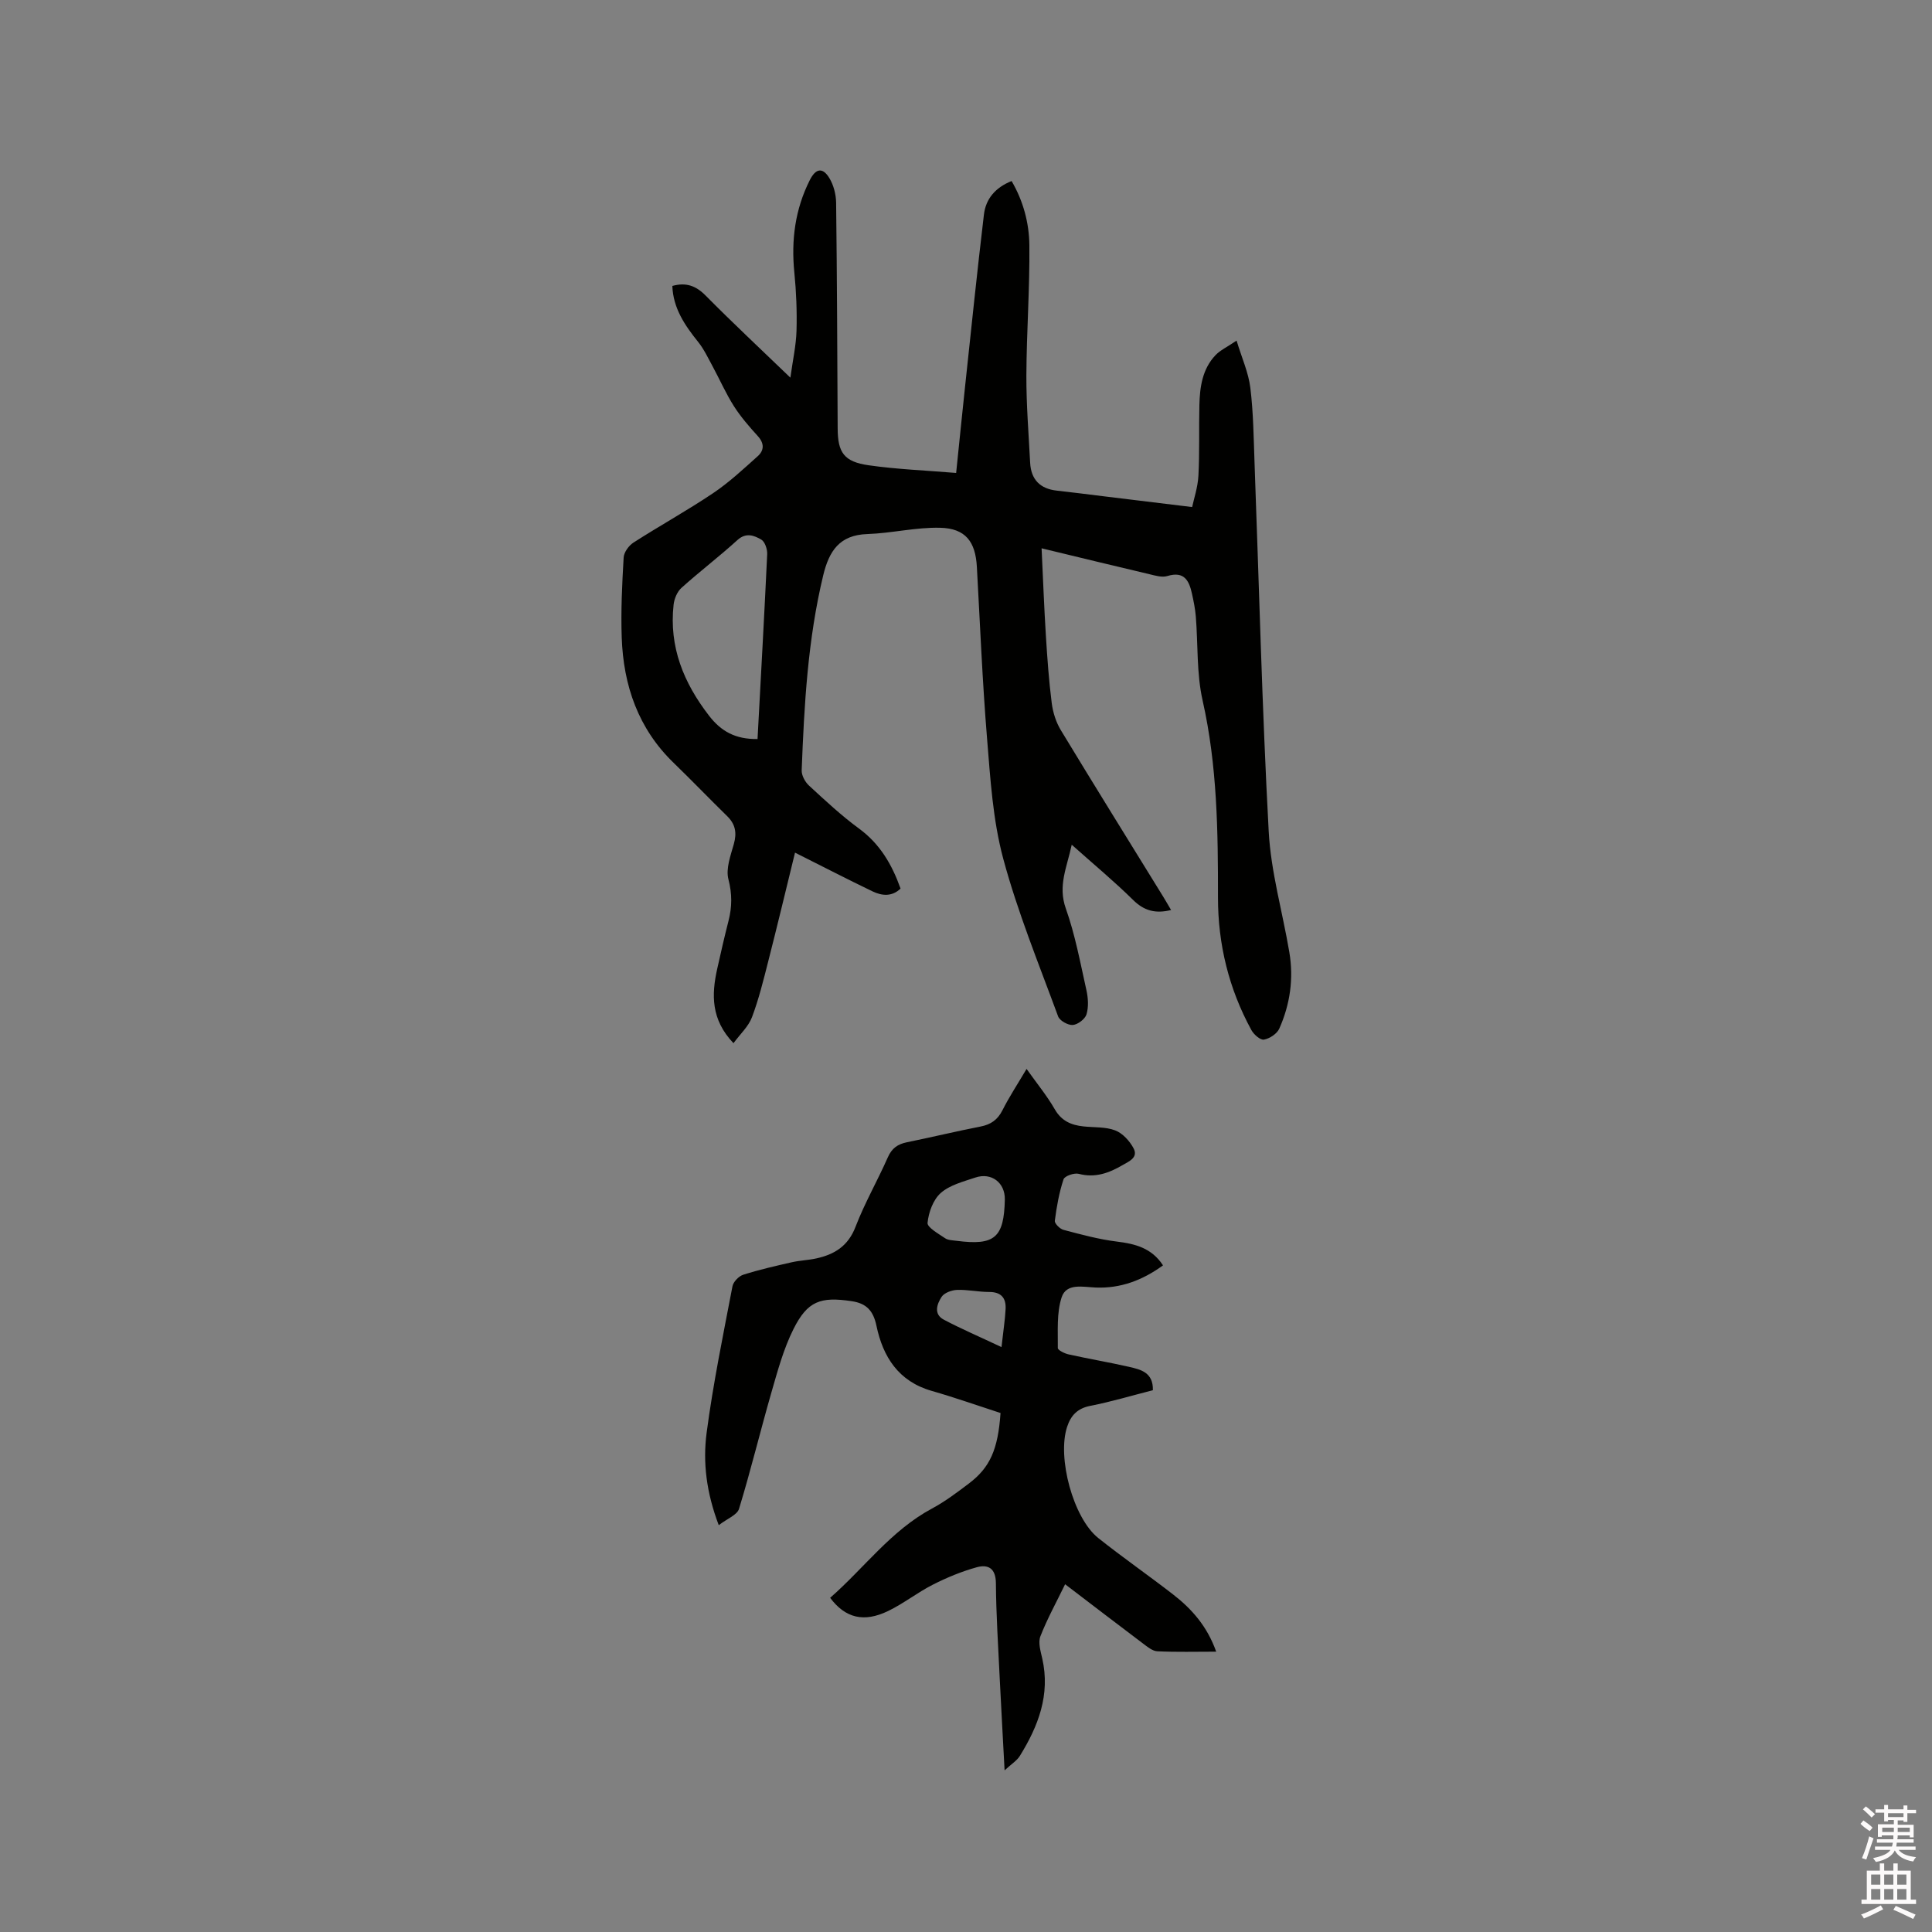
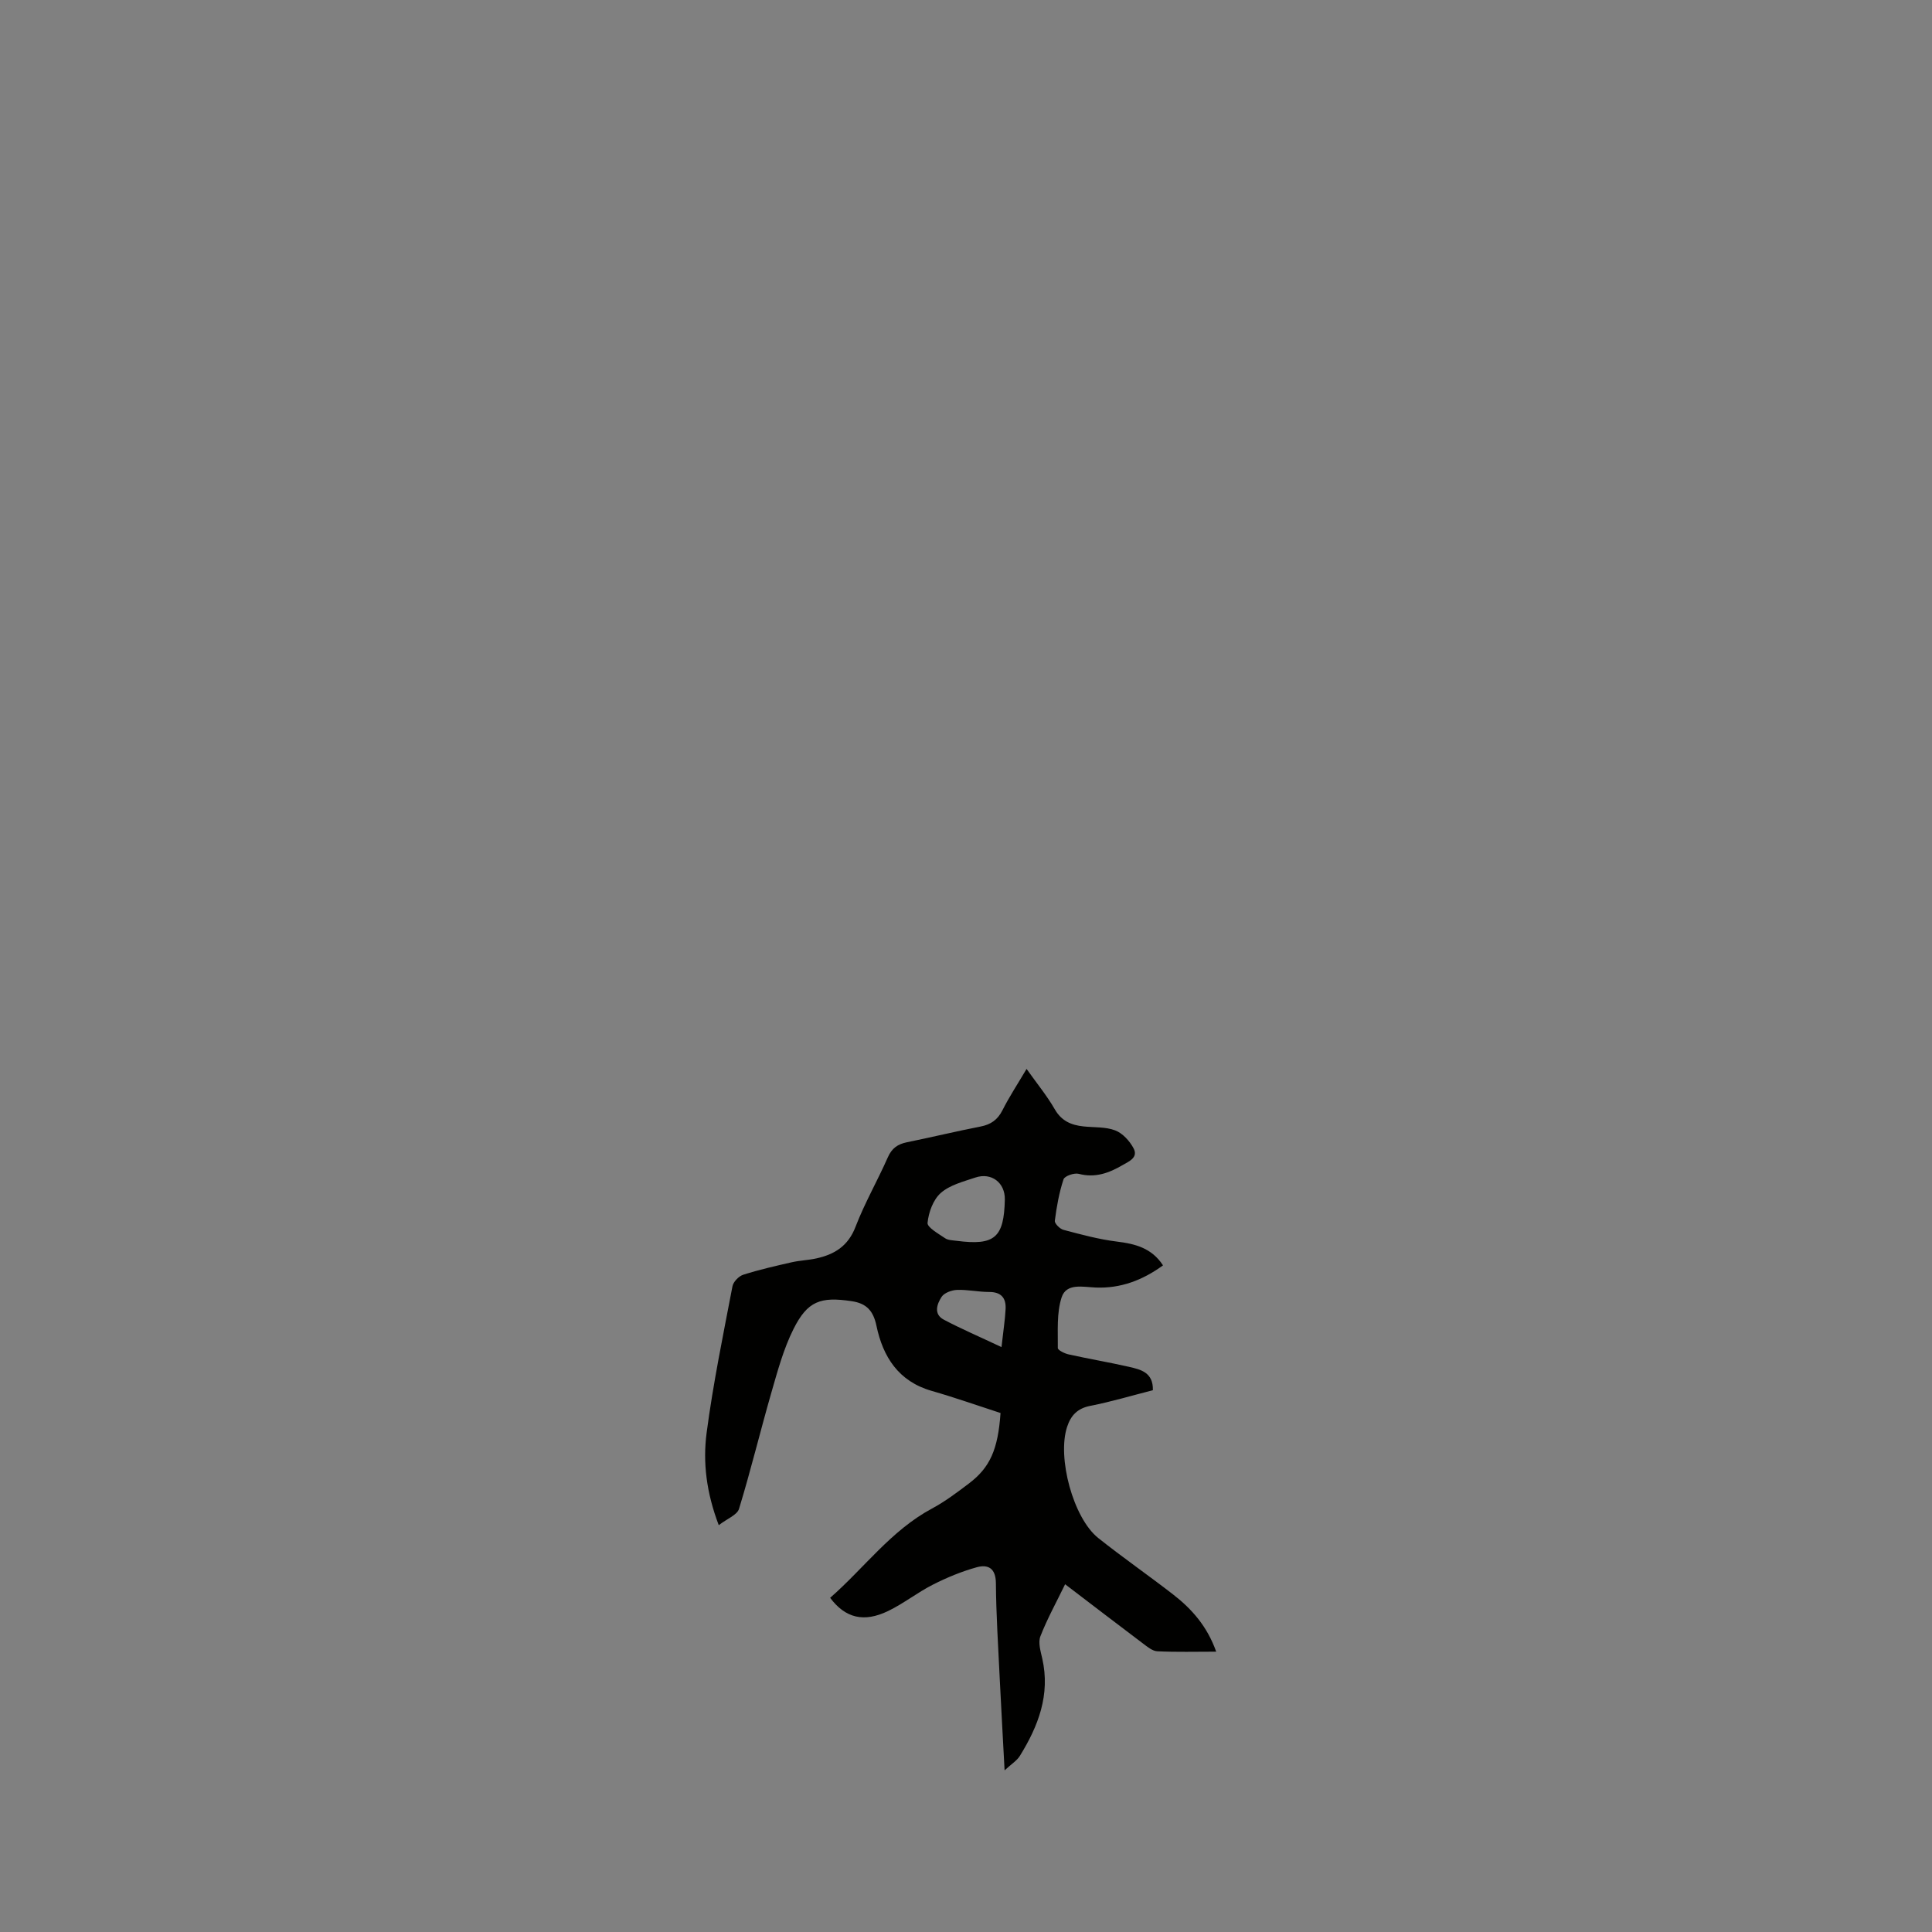
<svg xmlns="http://www.w3.org/2000/svg" enable-background="new 0 0 400 400" viewBox="0 0 400 400">
  <rect x="0" y="0" width="400" height="400" fill="#808080" stroke="none" />
-   <path d="m385.2 377.6.6-.7c.6.4 1.3.9 1.9 1.5l-.6.7c-.8-.5-1.4-1-1.9-1.5zm.3 7.1c.6-1.4 1.1-2.9 1.5-4.5.3.1.6.3.9.4-.5 1.4-1 2.9-1.5 4.4zm.2-10.1.6-.6c.7.5 1.3 1.1 1.9 1.6l-.7.7c-.6-.6-1.2-1.2-1.8-1.7zm8.4-.8h.8v.9h1.8v.7h-1.8v1.8h-.8v-.3h-1.2v.9h3.3v2.6h-.8v-.4h-2.5c0 .3 0 .6-.1.8h3.4v.7h-3.5c0 .3-.1.6-.1.8h4v.7h-3.5c.7.9 1.9 1.3 3.6 1.5-.2.2-.4.5-.6.9-1.9-.3-3.2-1.1-3.8-2.3-.5 1.1-1.8 2-3.9 2.4-.2-.3-.4-.5-.6-.8 1.9-.4 3.1-.9 3.6-1.7h-3.2v-.7h3.5c.1-.2.1-.5.2-.8h-3.3v-.7h3.4c0-.2 0-.5 0-.8h-2.4v.3h-.8v-2.6h3.3v-.9h-1.2v.3h-.8v-1.8h-1.8v-.7h1.8v-.9h.8v.9h3.2zm-4.4 5.5h2.4c0-.3 0-.6 0-.9h-2.4zm1.2-3.1h3.2v-.8h-3.2zm4.4 2.2h-2.4v.9h2.5v-.9z" fill="#fcfafa" />
-   <path d="m389.2 385.8h.9v1.5h1.9v-1.5h.9v1.5h2.7v6h1.1v.9h-11.3v-.9h1.1v-6h2.7zm.2 8.7.5.8c-1.2.6-2.5 1.3-4 1.9-.2-.3-.3-.6-.6-.8 1.6-.6 3-1.3 4.1-1.9zm-2-4.3h1.9v-2.1h-1.9zm0 3.1h1.9v-2.2h-1.9zm2.7-3.1h1.9v-2.1h-1.9zm0 3.1h1.9v-2.2h-1.9zm2.4 1.3c1.4.6 2.7 1.2 4.1 1.8l-.5.9c-1.5-.7-2.8-1.4-4.1-1.9zm2.2-6.5h-1.9v2.1h1.9zm-1.9 5.2h1.9v-2.2h-1.9z" fill="#fcfafa" />
  <g fill="#010100">
-     <path d="m139.2 59.2c2.84-.79 4.89-.04 6.9 2 5.51 5.57 11.24 10.92 17.54 16.99.5-3.64 1.18-6.67 1.27-9.71.11-4.01-.05-8.06-.45-12.06-.67-6.71.15-13.09 3.21-19.15 1.22-2.41 2.65-2.69 4.04-.4.88 1.45 1.37 3.36 1.4 5.07.19 15.59.24 31.17.32 46.76.02 4.99 1.3 6.9 6.42 7.63 5.85.84 11.78 1.06 18.11 1.59.64-6.19 1.23-12.15 1.87-18.11 1.26-11.8 2.48-23.6 3.88-35.38.38-3.24 2.34-5.59 5.73-6.95 2.44 4.17 3.63 8.72 3.68 13.29.09 8.99-.58 17.98-.62 26.97-.02 6.02.47 12.04.78 18.06.18 3.48 2.05 5.4 5.53 5.78 3.26.36 6.51.78 9.77 1.18 5.85.71 11.7 1.42 18.24 2.22.35-1.68 1.17-4.07 1.3-6.5.26-4.86.08-9.74.2-14.61.09-3.75.61-7.47 3.34-10.34.98-1.03 2.37-1.66 4.36-3.01 1.1 3.63 2.47 6.64 2.85 9.78.63 5.14.68 10.35.87 15.54.94 25.42 1.56 50.87 2.93 76.27.45 8.39 2.86 16.67 4.27 25.02.93 5.47.16 10.81-2.08 15.84-.47 1.06-1.99 2.06-3.17 2.27-.74.14-2.1-1.05-2.6-1.97-4.67-8.54-6.93-17.79-6.92-27.45.01-13.69-.14-27.29-3.18-40.78-1.27-5.62-.94-11.6-1.41-17.41-.13-1.58-.45-3.15-.79-4.69-.59-2.7-1.59-4.75-5.1-3.68-1.1.34-2.51-.09-3.72-.38-7.3-1.72-14.58-3.49-22.32-5.36.3 6.29.52 12.2.89 18.11.29 4.65.62 9.32 1.21 13.94.25 1.93.88 3.96 1.89 5.61 6.97 11.51 14.08 22.94 21.14 34.39.54.88 1.06 1.78 1.68 2.84-3.21.79-5.57.18-7.86-2.08-3.91-3.86-8.15-7.37-12.71-11.44-.99 4.67-2.9 8.47-1.23 13.19 1.94 5.46 3 11.24 4.27 16.92.36 1.61.48 3.46.02 5-.29.98-1.79 2.12-2.83 2.21-.99.08-2.72-.88-3.05-1.78-3.98-10.83-8.38-21.56-11.37-32.68-2.15-8.01-2.66-16.52-3.34-24.85-.97-11.83-1.45-23.69-2.11-35.54-.29-5.21-2.34-7.96-7.58-8.09-5.02-.13-10.05 1.13-15.1 1.3-5.76.19-7.91 3.5-9.13 8.54-3.2 13.28-3.94 26.81-4.46 40.37-.04 1.05.7 2.42 1.52 3.17 3.35 3.09 6.7 6.22 10.37 8.91 4.32 3.17 6.8 7.42 8.58 12.41-1.77 1.71-3.84 1.52-5.8.58-5.13-2.47-10.19-5.08-16.05-8.02-1.87 7.63-3.65 15.09-5.55 22.52-.99 3.89-1.95 7.81-3.36 11.55-.72 1.92-2.42 3.46-3.83 5.38-4.68-4.9-4.56-10.05-3.37-15.39.74-3.31 1.49-6.61 2.33-9.89.75-2.91.78-5.62-.01-8.66-.57-2.2.46-4.92 1.13-7.32.64-2.3.32-4.08-1.39-5.75-3.71-3.63-7.31-7.38-11.04-10.99-7.38-7.12-10.45-16.06-10.79-26.02-.19-5.5.08-11.03.4-16.53.06-1.09 1.07-2.48 2.04-3.1 5.44-3.49 11.11-6.62 16.47-10.22 3.31-2.22 6.27-4.99 9.25-7.66 1.34-1.2 1.39-2.65.02-4.16-1.78-1.96-3.54-3.98-4.96-6.21-1.67-2.63-2.93-5.52-4.42-8.27-.94-1.73-1.79-3.55-3.01-5.06-2.75-3.43-5.14-6.95-5.31-11.55zm17.64 93.81c.68-12.72 1.4-25.49 2-38.27.05-1.03-.48-2.61-1.25-3.04-1.45-.83-3.12-1.51-4.9.1-3.76 3.42-7.82 6.51-11.6 9.91-.89.8-1.5 2.27-1.63 3.5-.96 8.72 2.07 16.15 7.34 22.97 2.48 3.21 5.42 4.89 10.04 4.83z" />
    <path d="m220.52 328c-1.82 3.76-3.72 7.18-5.12 10.79-.5 1.3.05 3.09.39 4.6 1.69 7.48-.82 13.98-4.64 20.15-.62 1-1.75 1.68-3.16 2.99-.36-6.84-.71-12.95-1.01-19.07-.31-6.57-.74-13.13-.79-19.7-.03-3.07-1.62-3.92-3.95-3.28-3.13.86-6.19 2.13-9.09 3.6-3.2 1.62-6.07 3.92-9.29 5.47-5.03 2.42-8.85 1.45-11.99-2.74 7.03-6.13 12.59-13.93 21.1-18.49 2.69-1.44 5.17-3.32 7.62-5.17 4.39-3.32 6.03-7.04 6.56-14.6-4.68-1.52-9.44-3.2-14.28-4.59-6.86-1.97-10.07-7.06-11.41-13.47-.65-3.11-2.07-4.64-5.1-5.09-6.48-.98-9.17-.05-12.09 5.79-2.05 4.1-3.27 8.64-4.55 13.07-2.31 8.02-4.27 16.14-6.71 24.12-.39 1.29-2.49 2.06-4.2 3.39-2.56-6.74-3.32-12.99-2.51-19.13 1.34-10.17 3.42-20.24 5.35-30.33.18-.93 1.3-2.09 2.23-2.39 3.3-1.05 6.69-1.82 10.08-2.59 1.64-.37 3.36-.42 5.01-.78 3.79-.82 6.63-2.56 8.16-6.56 1.89-4.93 4.56-9.55 6.69-14.39.83-1.88 2.04-2.72 3.96-3.11 5.08-1.03 10.13-2.26 15.22-3.25 2.15-.42 3.54-1.39 4.55-3.38 1.41-2.8 3.15-5.43 4.99-8.55 2.16 3.04 4.24 5.57 5.85 8.37 1.39 2.42 3.41 3.26 5.92 3.53 2.21.24 4.58.06 6.59.83 1.53.59 2.97 2.17 3.78 3.68 1.05 1.94-.95 2.74-2.26 3.5-2.79 1.63-5.67 2.71-9.07 1.81-.94-.25-2.94.45-3.16 1.14-.91 2.76-1.43 5.68-1.8 8.58-.07.56 1.05 1.69 1.8 1.88 3.63.96 7.3 1.96 11.01 2.42 3.83.47 7.23 1.32 9.59 4.93-4.27 3.1-8.79 4.8-13.95 4.59-2.62-.11-6.06-.97-7.04 2.03-1.06 3.25-.75 6.97-.79 10.49-.01.45 1.42 1.15 2.27 1.33 4.13.92 8.3 1.62 12.43 2.56 2.45.56 5.08 1.15 4.98 4.85-4.33 1.1-8.59 2.38-12.93 3.23-2.67.52-4.04 1.96-4.83 4.36-2.09 6.35 1.26 18.87 6.45 23.01 5.05 4.02 10.37 7.71 15.48 11.67 3.89 3.01 7.08 6.62 8.94 11.86-4.26 0-8.23.11-12.19-.08-1.02-.05-2.07-.94-2.98-1.62-5.31-4-10.6-8.06-16.11-12.26zm-12.48-79.65c.07-3.47-2.77-5.68-6.11-4.55-2.49.84-5.28 1.54-7.15 3.19-1.58 1.39-2.52 4.01-2.74 6.18-.1.94 2.24 2.24 3.61 3.18.64.44 1.6.44 2.43.55 7.86 1.02 9.79-.65 9.96-8.55zm-.69 30.55c.39-3.53.74-5.71.85-7.9.11-2.27-.92-3.52-3.41-3.51-2.21 0-4.44-.51-6.64-.43-1.11.04-2.65.6-3.2 1.44-.95 1.46-1.72 3.57.45 4.72 3.63 1.92 7.42 3.54 11.95 5.68z" />
  </g>
</svg>